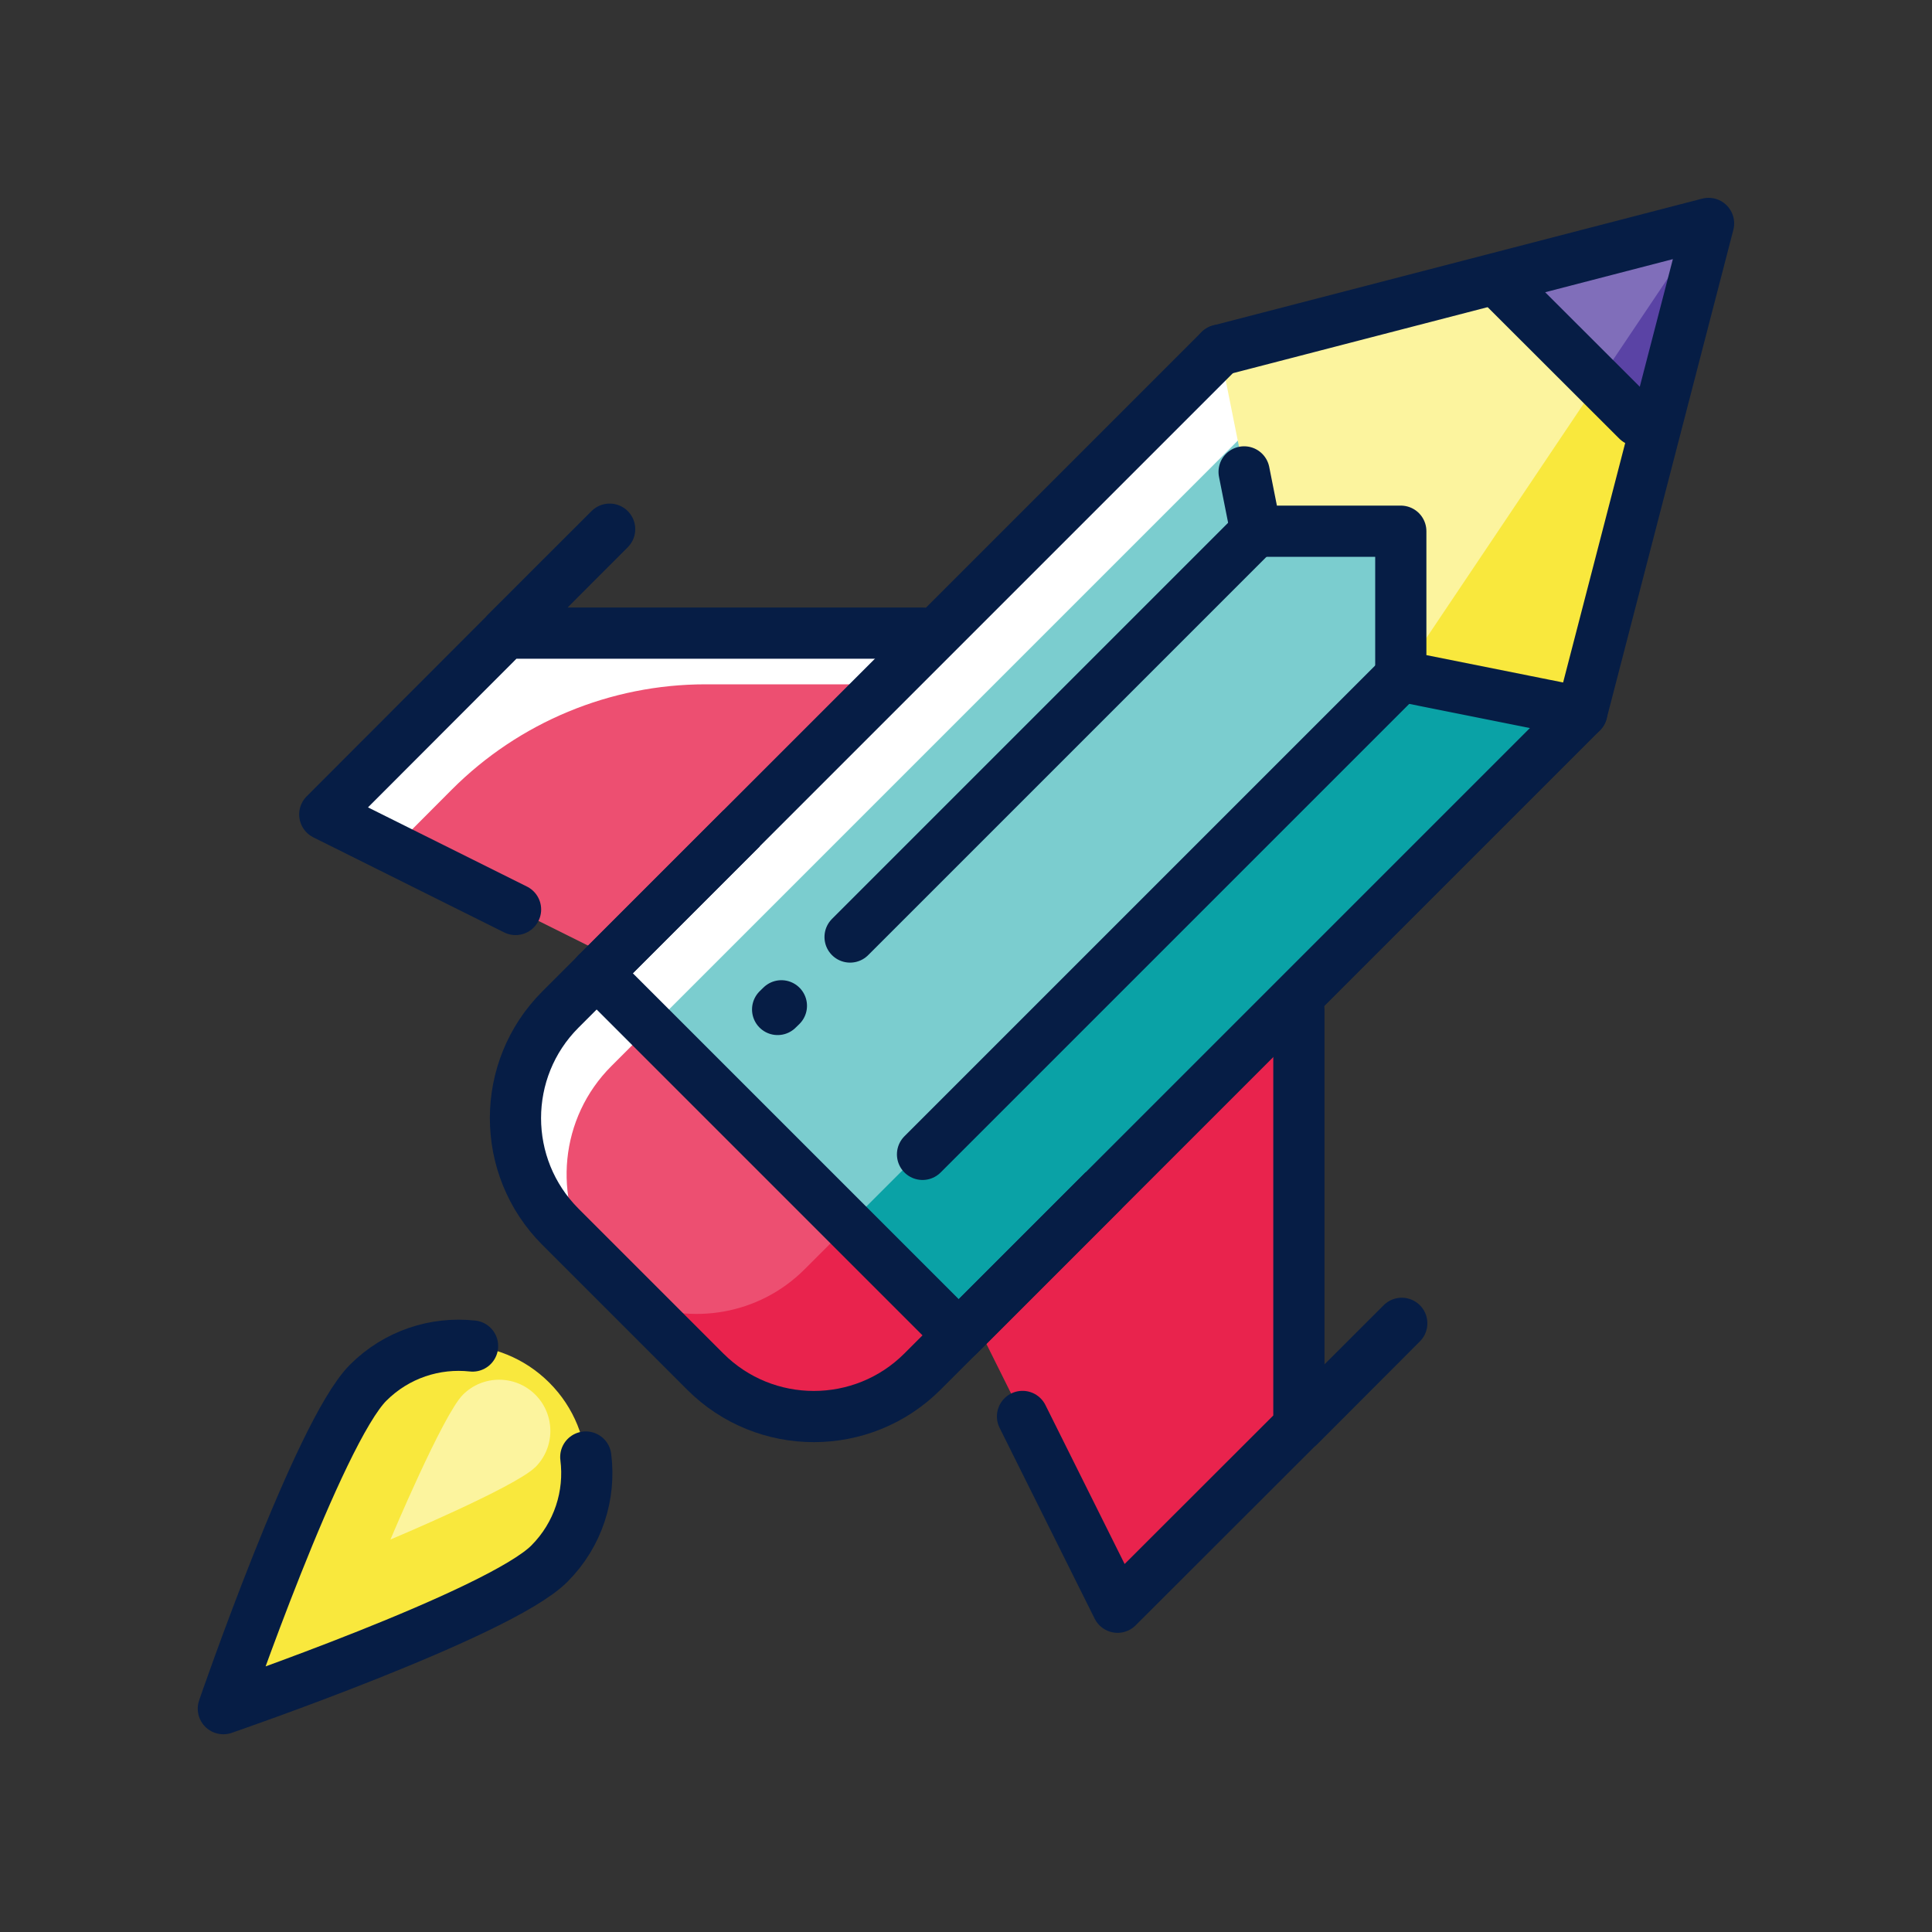
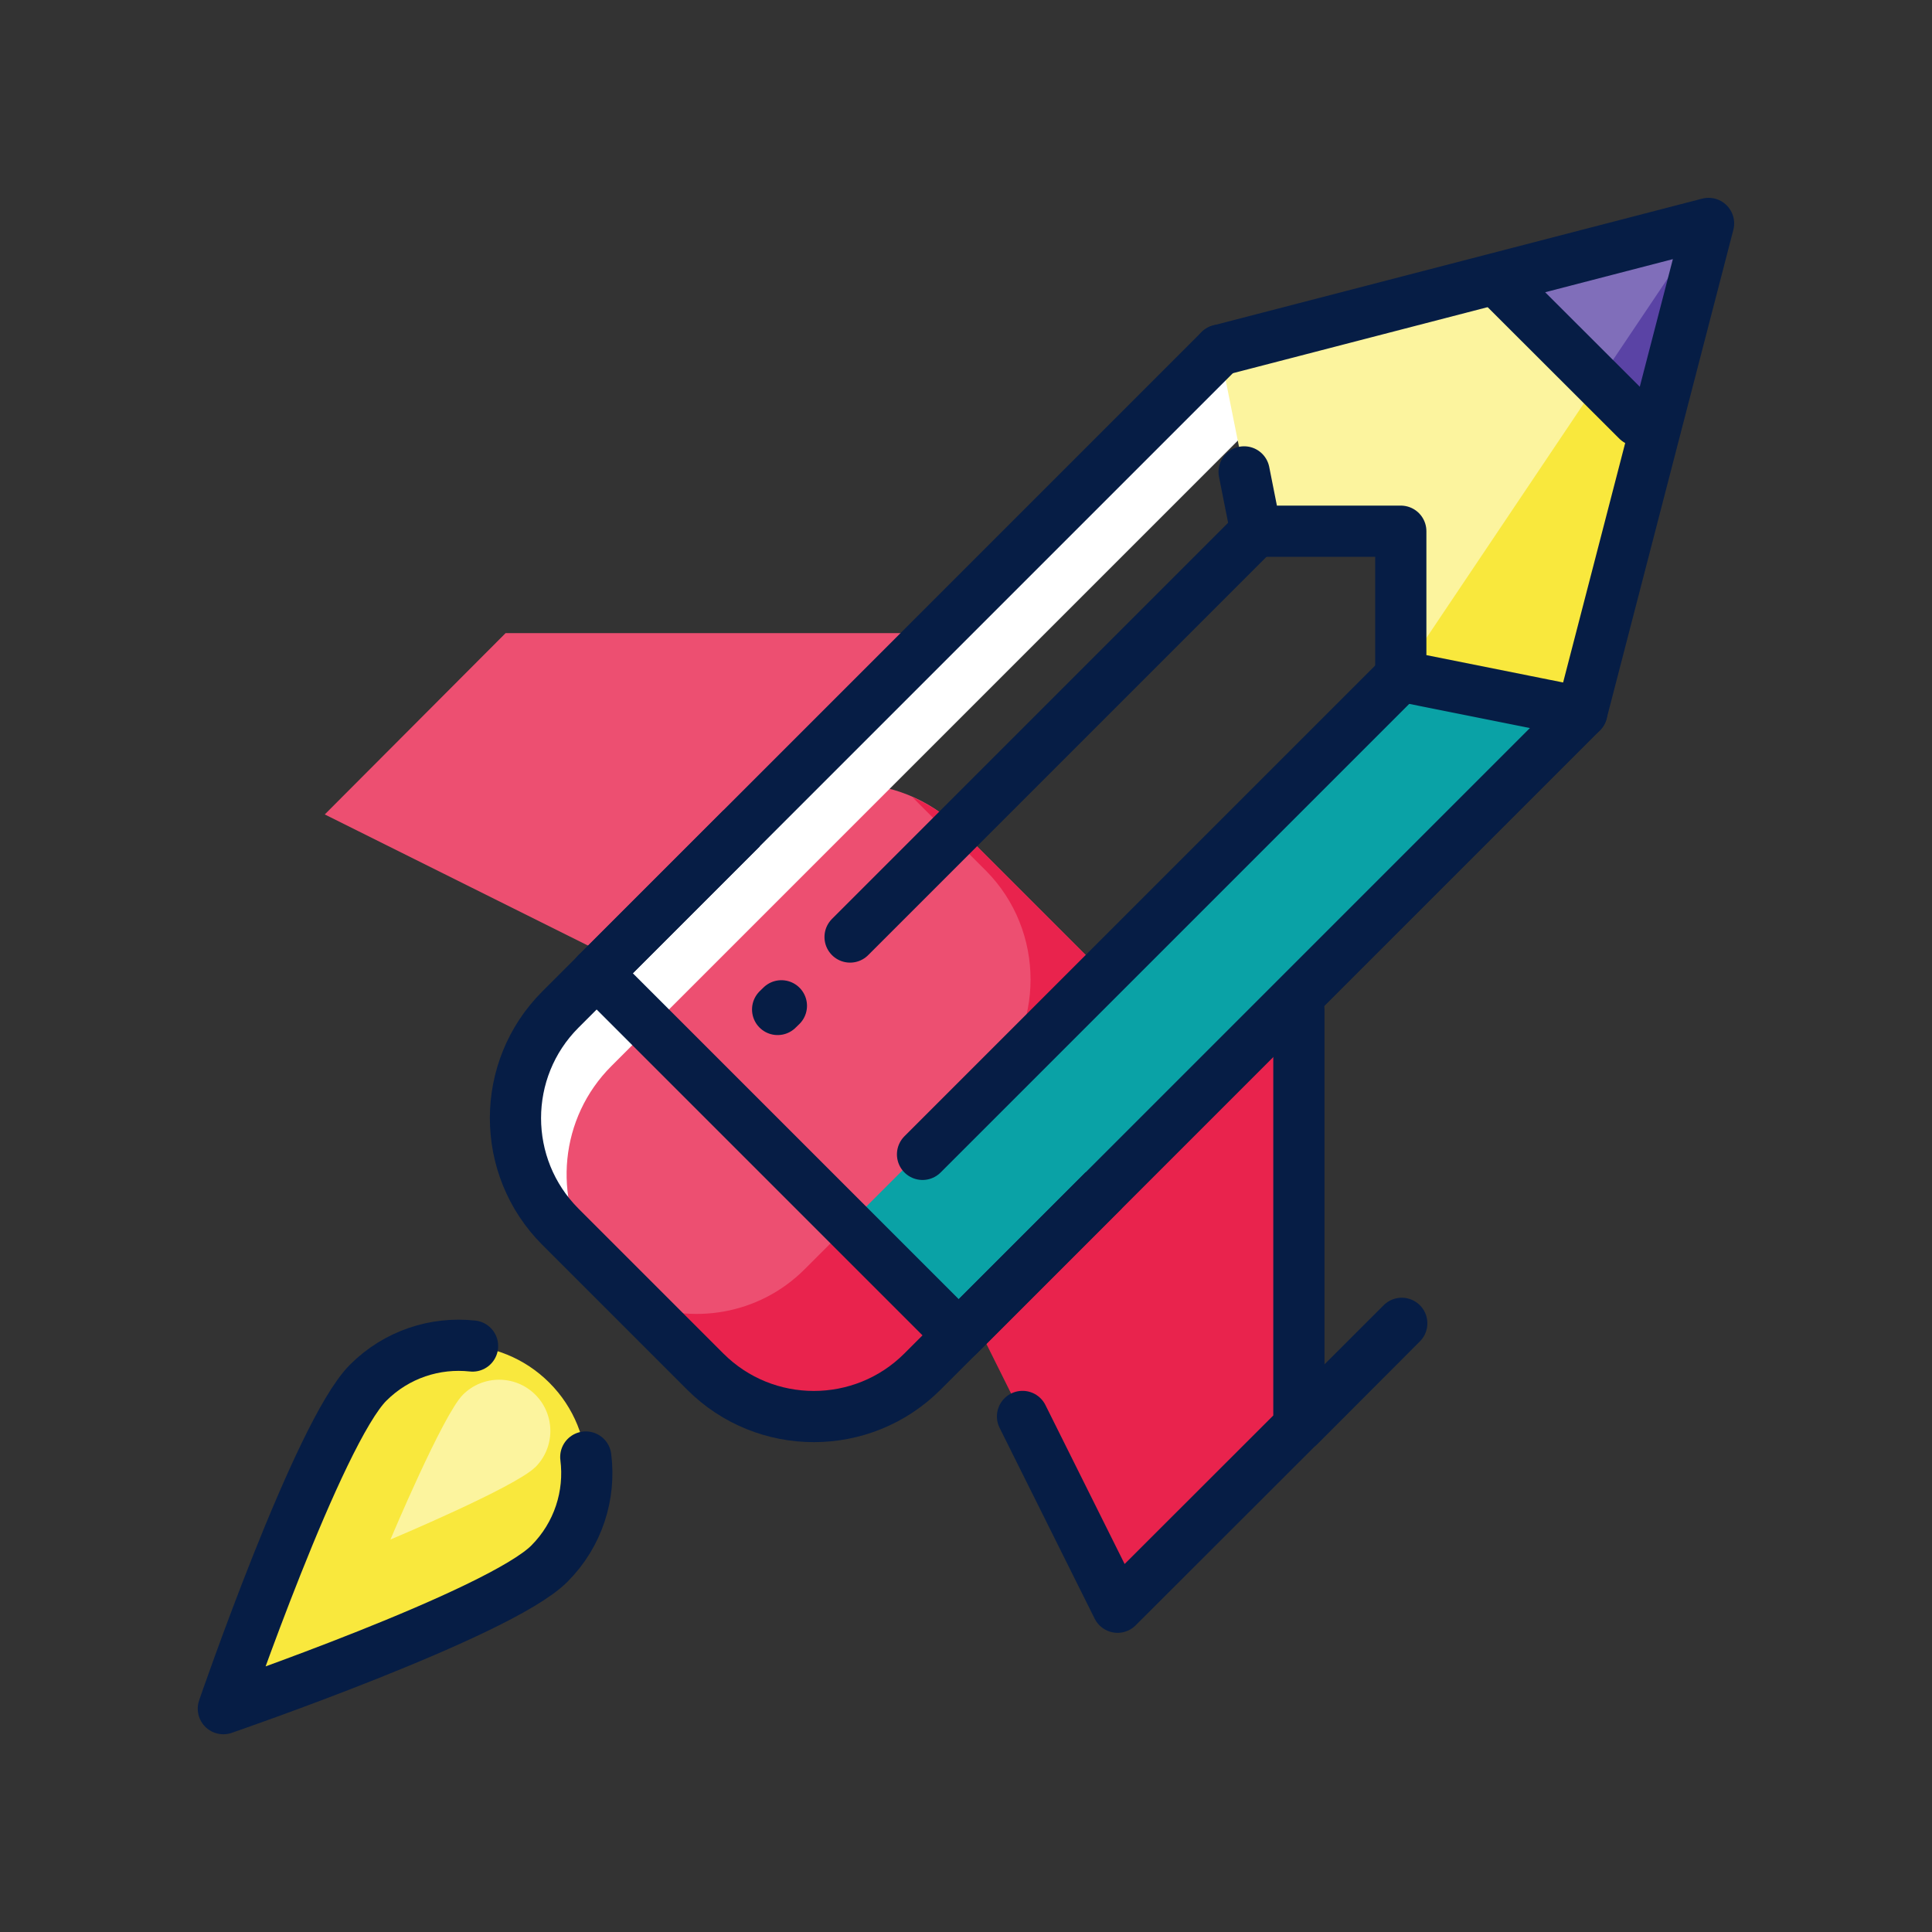
<svg xmlns="http://www.w3.org/2000/svg" id="Layer_1" viewBox="0 0 200 200">
  <rect x="0" y="0" width="200" height="200" fill="#333333" stroke="none" />
  <defs>
    <style>.cls-1{fill:#f9e83d;}.cls-2{fill:#e9234d;}.cls-3{fill:#fff;}.cls-4{fill:#ed4f71;}.cls-5{fill:#fcf49e;}.cls-6{fill:#806eba;}.cls-7{fill:#7bcdcf;}.cls-8{fill:#0aa2a6;}.cls-9{fill:#5a43a5;}.cls-10{stroke-linecap:round;stroke-linejoin:round;}.cls-10,.cls-11{fill:none;stroke:#061d45;stroke-width:5.3px;}.cls-11{stroke-miterlimit:10;}</style>
  </defs>
  <g id="web_design_pencil_deploy">
    <g>
      <polygon class="cls-2" points="134.46 102.65 134.46 147.66 115.69 166.38 100.74 136.37 134.46 102.65" />
      <polygon class="cls-4" points="97.35 65.54 63.63 99.26 33.62 84.31 52.34 65.54 97.35 65.54" />
-       <path class="cls-3" d="M73.04,70.84h19l5.3-5.3H52.34l-18.71,18.77,7.07,3.52,6.06-6.08c6.96-6.98,16.42-10.91,26.28-10.91Z" />
      <path class="cls-4" d="M114.26,100.74c6.15,6.2,6.15,16.33,0,22.48l-18.77,18.77c-6.2,6.2-16.27,6.2-22.48,0l-15-15c-6.2-6.2-6.2-16.27,0-22.48l18.77-18.77c6.15-6.15,16.27-6.15,22.48,0l15,15Z" />
      <path class="cls-2" d="M114.26,100.74l-15-15c-1.42-1.41-3.07-2.46-4.82-3.23l7.63,7.63c6.15,6.2,6.15,16.33,0,22.48l-18.77,18.77c-4.76,4.76-11.78,5.83-17.59,3.29l7.31,7.31c6.2,6.2,16.27,6.2,22.48,0l18.77-18.77c6.15-6.15,6.15-16.27,0-22.48Z" />
      <path class="cls-3" d="M81.09,92.56c-.2-3.49,.19-7.02,1.17-10.35-2,.77-3.88,1.93-5.49,3.53l-18.77,18.77c-6.2,6.2-6.2,16.27,0,22.48l3.18,3.19c-3.96-6.16-3.27-14.45,2.12-19.83l17.78-17.78Z" />
-       <polygon class="cls-7" points="163.75 73.74 146.88 53.12 126.26 36.25 61.76 100.75 99.25 138.24 163.75 73.74" />
      <polygon class="cls-8" points="163.75 73.74 153.9 60.68 89.4 125.18 99.25 138.24 163.75 73.74" />
-       <rect class="cls-7" x="56.84" y="72.96" width="91.22" height="7.95" transform="translate(-24.39 94.97) rotate(-45)" />
      <rect class="cls-3" x="51.21" y="67.33" width="91.22" height="7.95" transform="translate(-22.06 89.35) rotate(-45)" />
      <polygon class="cls-5" points="175.65 24.35 126.26 36.25 130.01 54.99 145.01 54.99 145.01 69.99 163.75 73.74 175.65 24.35" />
      <polygon class="cls-1" points="175.65 24.35 145.01 69.99 163.75 73.74 175.65 24.35" />
      <polygon class="cls-6" points="176.87 23.13 155.49 28.67 171.32 44.54 176.87 23.13" />
      <polygon class="cls-9" points="175.65 24.35 165.8 39.01 170.89 44.11 175.65 24.35" />
      <g>
        <path class="cls-1" d="M56.87,161.88c-5.18,5.18-33.74,15-33.74,15,0,0,9.82-28.56,14.99-33.74,5.18-5.18,13.57-5.18,18.75,0,5.17,5.17,5.17,13.57,0,18.74Z" />
        <path class="cls-5" d="M55.41,151.88c-2.07,2.07-14.99,7.49-14.99,7.49,0,0,5.43-12.92,7.5-14.99,2.07-2.07,5.43-2.07,7.5,0,2.07,2.07,2.07,5.43,0,7.5Z" />
      </g>
    </g>
    <g>
      <polyline class="cls-10" points="105.85 146.63 115.69 166.38 145.11 136.99 134.46 147.66 134.46 104.5" />
-       <polyline class="cls-10" points="53.37 94.15 33.62 84.31 63.11 54.78 52.34 65.54 95.5 65.54" />
      <path class="cls-11" d="M76.78,85.74l-18.77,18.77c-6.2,6.2-6.2,16.27,0,22.48l15,15c6.2,6.2,16.27,6.2,22.48,0l18.77-18.77" />
      <polyline class="cls-10" points="61.76 100.75 99.25 138.24 163.75 73.74" />
      <polyline class="cls-10" points="128.79 48.85 130.01 54.99 145.01 54.99 145.01 69.99 163.75 73.74 176.87 23.13 126.26 36.25" />
      <line class="cls-10" x1="95.5" y1="119.5" x2="145.01" y2="69.99" />
      <line class="cls-10" x1="80.5" y1="104.5" x2="80.89" y2="104.12" />
      <line class="cls-10" x1="88" y1="97" x2="130.01" y2="54.99" />
      <line class="cls-10" x1="126.26" y1="36.25" x2="61.76" y2="100.75" />
      <line class="cls-10" x1="155.49" y1="29.54" x2="169.5" y2="43.53" />
      <path class="cls-10" d="M60.64,150.83c.5,3.92-.76,8.03-3.78,11.05-5.18,5.18-33.74,15-33.74,15,0,0,9.82-28.56,14.99-33.74,2.96-2.96,6.96-4.22,10.81-3.8" />
    </g>
  </g>
</svg>